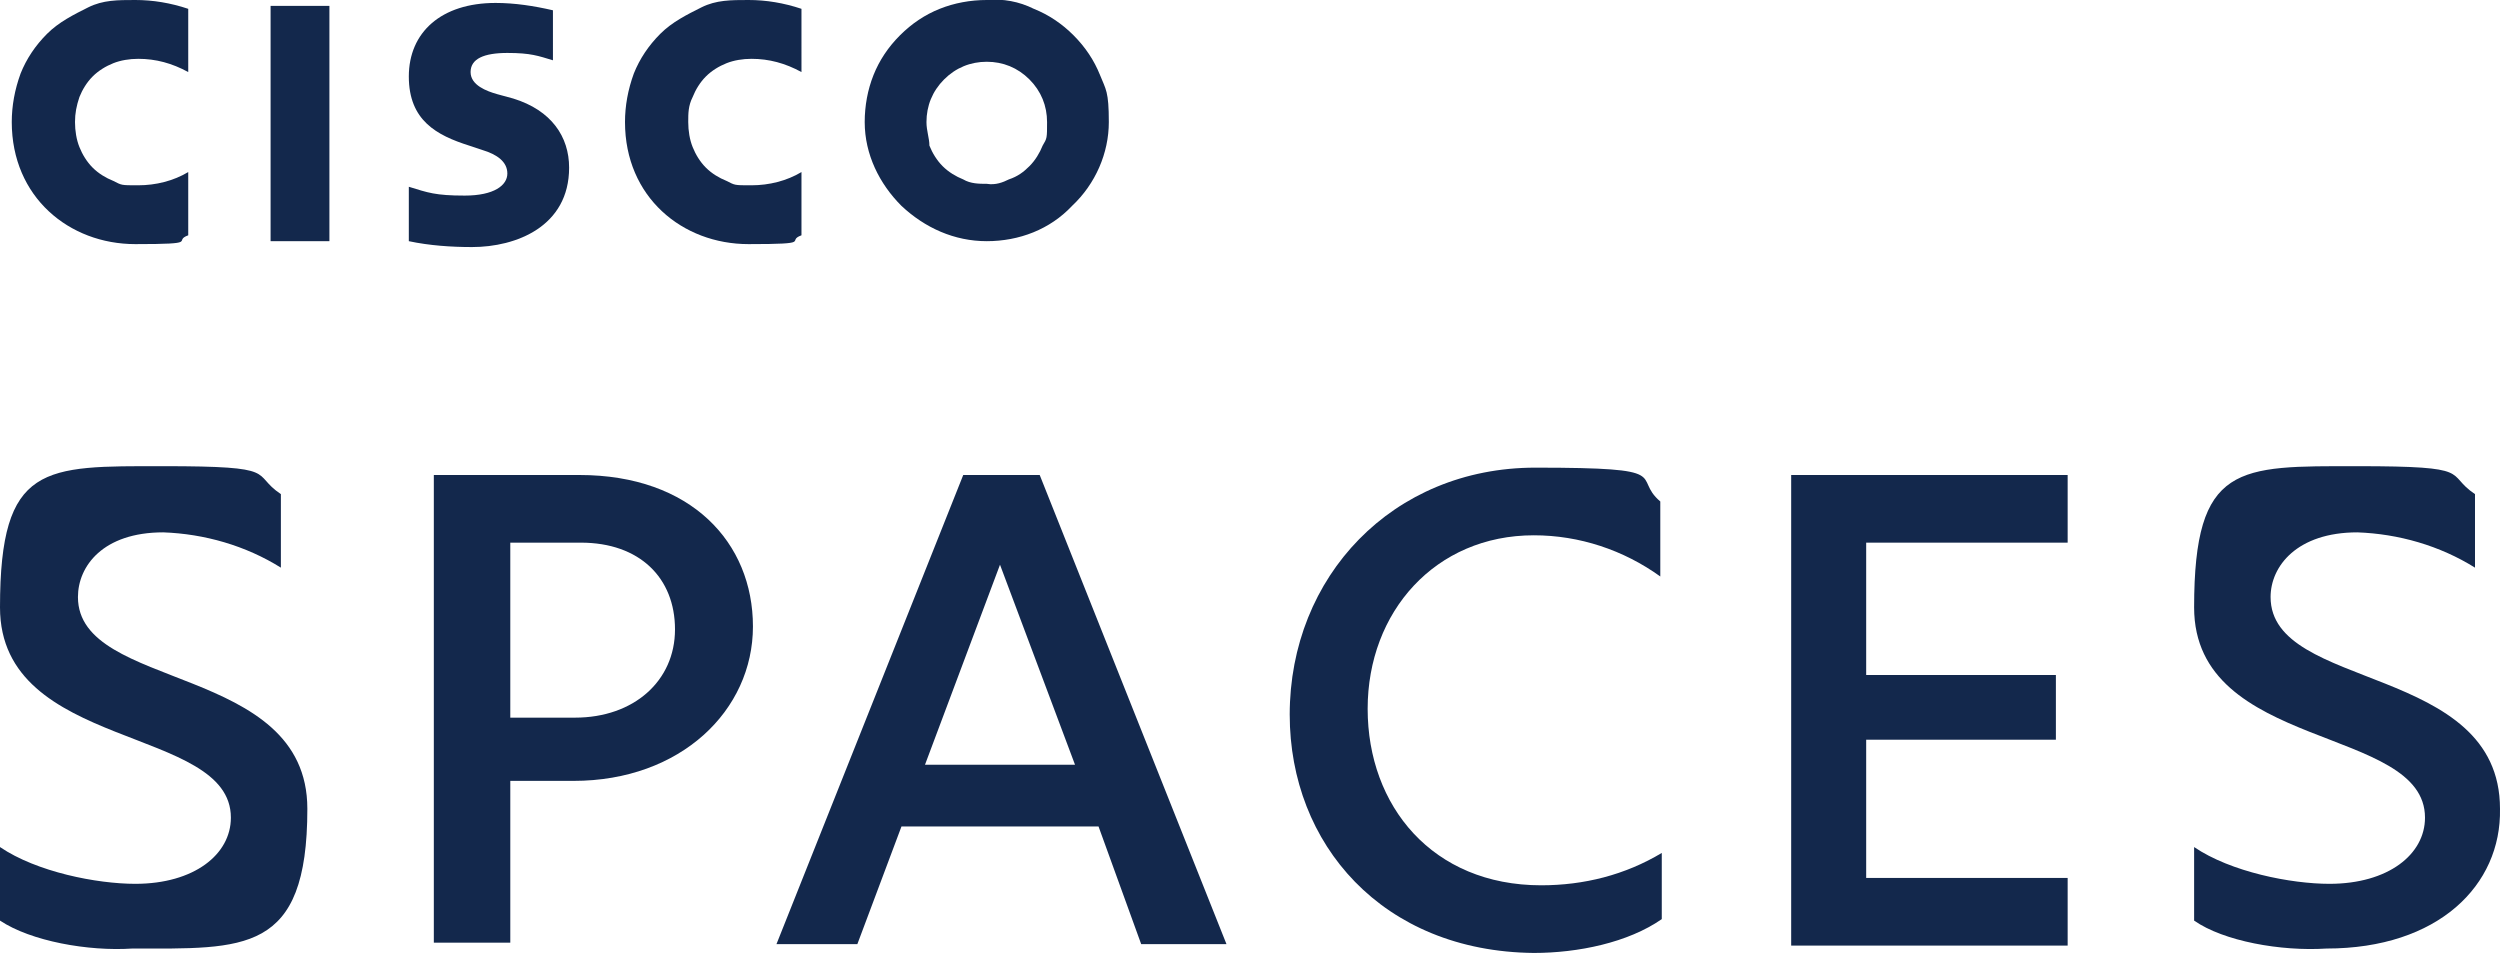
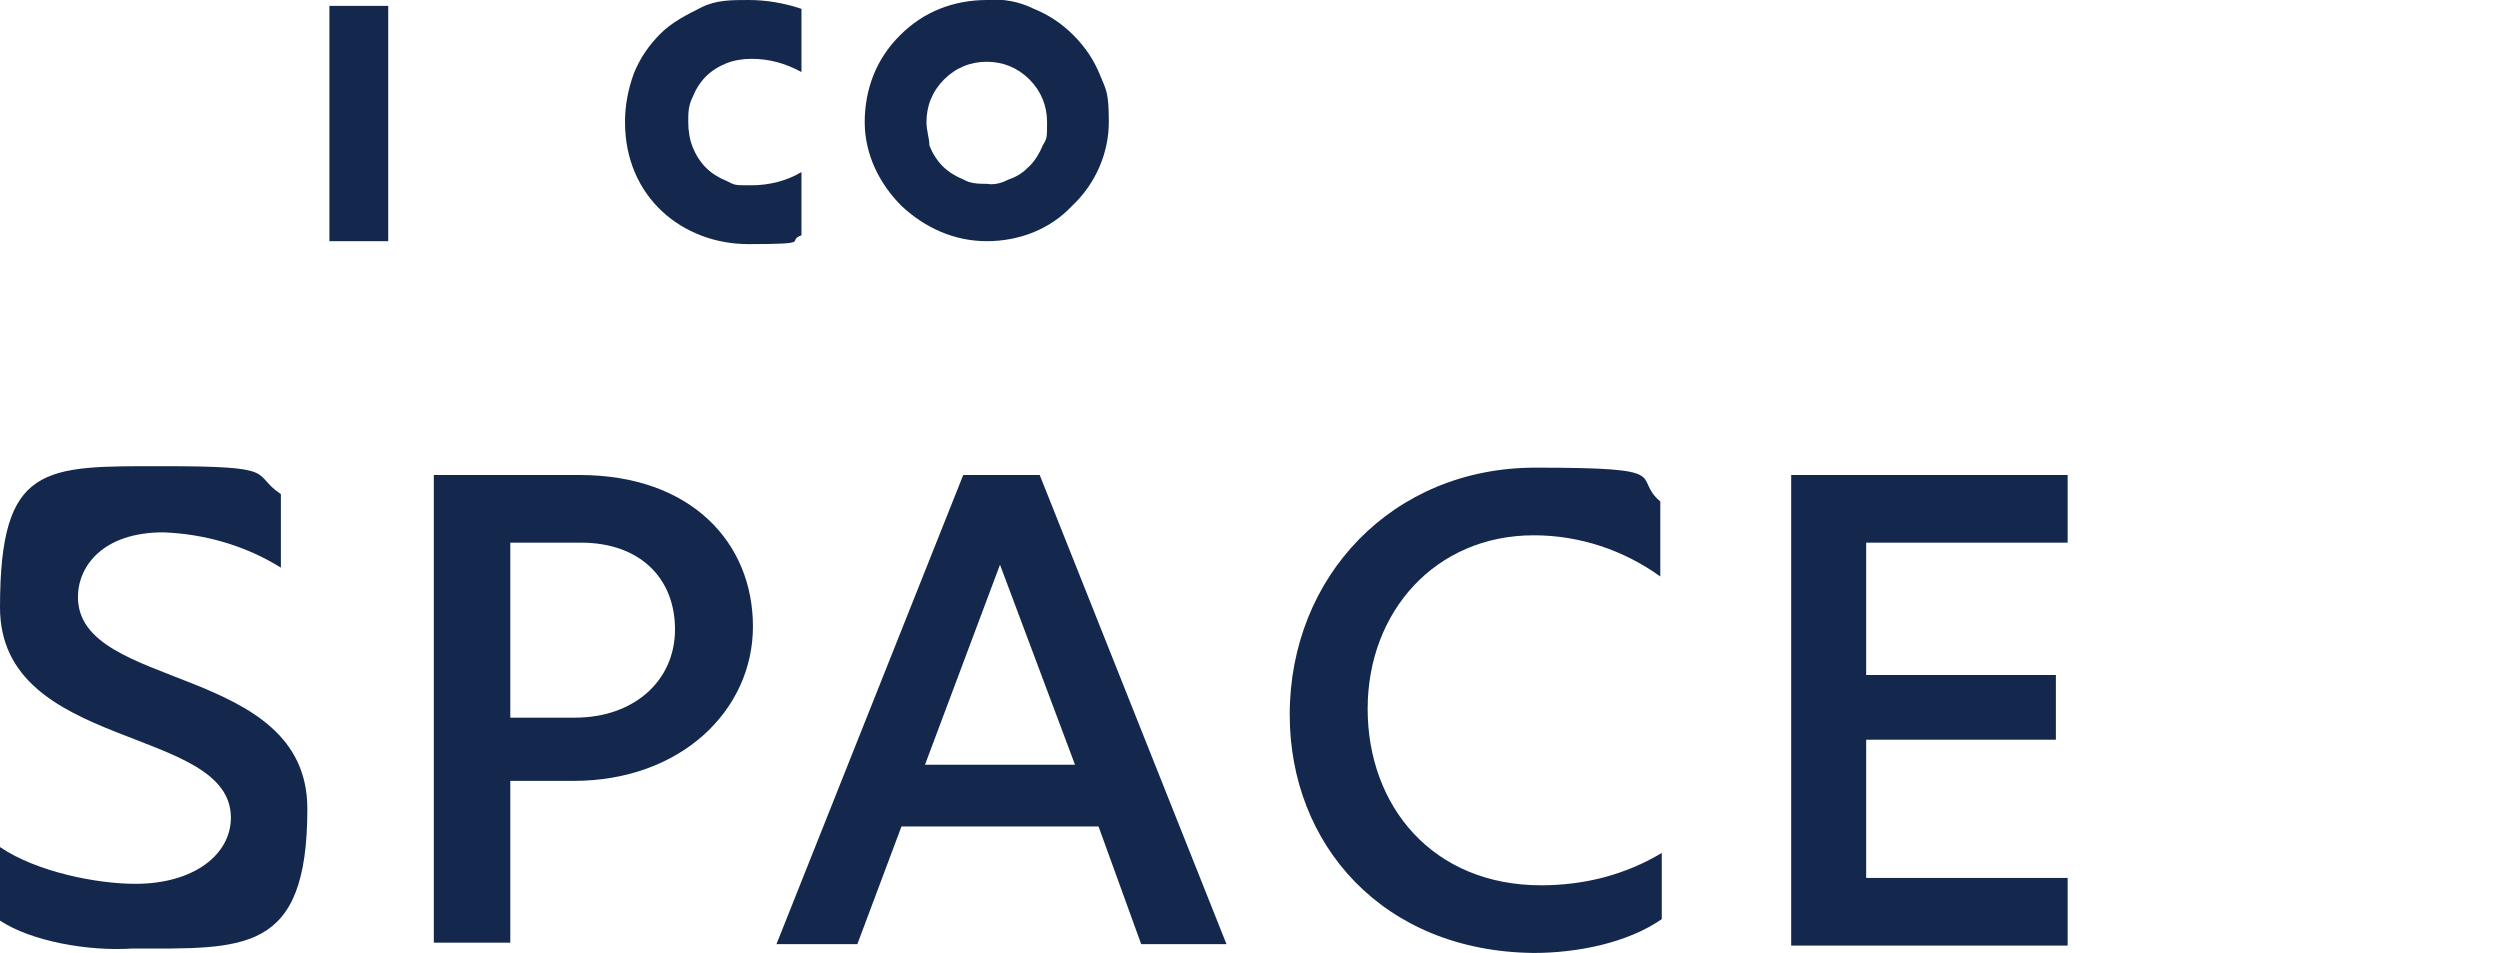
<svg xmlns="http://www.w3.org/2000/svg" version="1.1" viewBox="0 0 170 64.8">
  <defs>
    <style>
      .cls-1 {
        fill: #13284c;
        stroke-width: 0px;
      }
    </style>
  </defs>
  <g>
    <g id="Layer_1">
      <g>
-         <path class="cls-1" d="M22.4.4h-4v16h4V.4Z" />
+         <path class="cls-1" d="M22.4.4v16h4V.4Z" />
        <path class="cls-1" d="M42.5,8.3c0,5.1,3.9,8.3,8.4,8.3s2.5-.2,3.6-.6v-4.3c-1,.6-2.2.9-3.4.9s-1.1,0-1.7-.3c-.5-.2-1-.5-1.4-.9s-.7-.9-.9-1.4-.3-1.1-.3-1.7,0-1.1.3-1.7c.2-.5.5-1,.9-1.4s.9-.7,1.4-.9c.5-.2,1.1-.3,1.7-.3,1.2,0,2.3.3,3.4.9V.6c-1.2-.4-2.4-.6-3.6-.6s-2.2,0-3.2.5-2,1-2.8,1.8-1.4,1.7-1.8,2.7c-.4,1.1-.6,2.2-.6,3.3Z" />
-         <path class="cls-1" d="M.8,8.3c0,5.1,3.9,8.3,8.4,8.3s2.5-.2,3.6-.6v-4.3c-1,.6-2.2.9-3.4.9s-1.1,0-1.7-.3c-.5-.2-1-.5-1.4-.9s-.7-.9-.9-1.4c-.2-.5-.3-1.1-.3-1.7s.1-1.1.3-1.7c.2-.5.5-1,.9-1.4s.9-.7,1.4-.9c.5-.2,1.1-.3,1.7-.3,1.2,0,2.3.3,3.4.9V.6c-1.2-.4-2.4-.6-3.6-.6s-2.2,0-3.2.5-2,1-2.8,1.8-1.4,1.7-1.8,2.7c-.4,1.1-.6,2.2-.6,3.3Z" />
        <path class="cls-1" d="M67.1,0c-1.1,0-2.2.2-3.2.6s-1.9,1-2.7,1.8c-.8.8-1.4,1.7-1.8,2.7s-.6,2.1-.6,3.2c0,2.2,1,4.2,2.5,5.7,1.6,1.5,3.6,2.4,5.8,2.4s4.3-.8,5.8-2.4c1.6-1.5,2.5-3.6,2.5-5.7s-.2-2.2-.6-3.2-1-1.9-1.8-2.7c-.8-.8-1.7-1.4-2.7-1.8-1-.5-2.1-.7-3.2-.6ZM67.1,12.5c-.5,0-1.1,0-1.6-.3-.5-.2-1-.5-1.4-.9s-.7-.9-.9-1.4c0-.5-.2-1-.2-1.6,0-1.1.4-2.1,1.2-2.9.8-.8,1.8-1.2,2.9-1.2s2.1.4,2.9,1.2c.8.8,1.2,1.8,1.2,2.9s0,1.1-.3,1.6c-.2.5-.5,1-.9,1.4s-.8.7-1.4.9c-.4.2-.9.4-1.5.3h0Z" />
-         <path class="cls-1" d="M34.9,6.7l-1.1-.3c-.7-.2-1.8-.6-1.8-1.5s.9-1.3,2.5-1.3,2.1.2,3.1.5V.7c-1.3-.3-2.6-.5-3.9-.5-3.7,0-5.9,2-5.9,5s1.9,4,4.1,4.7l.9.3c1,.3,1.7.8,1.7,1.6s-.9,1.5-2.9,1.5-2.5-.2-3.8-.6v3.7c1.4.3,2.9.4,4.3.4,3,0,6.6-1.4,6.6-5.4,0-2.1-1.2-3.9-3.8-4.7Z" />
        <path class="cls-1" d="M0,62.6v-5c2.5,1.7,6.6,2.5,9.2,2.5,4,0,6.5-2,6.5-4.5C15.7,49.3,0,51.1,0,41.3s3-9.6,11.1-9.6,5.9.5,8,1.9v5c-2.4-1.5-5.2-2.3-8-2.4-4.1,0-5.8,2.3-5.8,4.4,0,6.4,15.6,4.5,15.6,14.4s-4.3,9.5-11.9,9.5c-3,.2-6.9-.5-9-1.9Z" />
        <path class="cls-1" d="M29.4,32.3h10c7.6,0,11.8,4.6,11.8,10.3s-4.9,10.5-12.2,10.5h-4.3v11h-5.2v-31.8ZM39.1,48.8c4,0,6.8-2.5,6.8-6s-2.4-5.9-6.4-5.9h-4.8v11.9h4.4Z" />
        <path class="cls-1" d="M74.7,56.2h-13.4l-3,8h-5.5l12.7-31.9h5.2l12.7,31.9h-5.8l-2.9-8ZM73.1,52l-5.1-13.6-5.1,13.6h10.2Z" />
        <path class="cls-1" d="M87.7,48.6c0-9.4,7-16.8,16.7-16.8s6.5.6,8.5,2.3v5.1c-2.5-1.8-5.5-2.8-8.6-2.8-6.7,0-11.3,5.2-11.3,11.8s4.4,12,11.8,12c2.9,0,5.7-.7,8.2-2.2v4.5c-2.3,1.6-5.7,2.3-8.7,2.3-10.3-.1-16.6-7.4-16.6-16.2Z" />
        <path class="cls-1" d="M121.7,32.3h18.9v4.6h-13.7v9h12.9v4.4h-12.9v9.4h13.7v4.6h-18.8v-32h0Z" />
-         <path class="cls-1" d="M149.2,62.6v-5c2.5,1.7,6.6,2.5,9.2,2.5,4,0,6.5-2,6.5-4.5,0-6.3-15.7-4.5-15.7-14.3s3-9.6,11.1-9.6,5.9.5,8,1.9v5c-2.4-1.5-5.2-2.3-8-2.4-4.1,0-5.9,2.3-5.9,4.4,0,6.4,15.6,4.5,15.6,14.4.1,5.2-4.2,9.5-11.8,9.5-3.1.2-7-.5-9-1.9Z" />
      </g>
    </g>
  </g>
</svg>